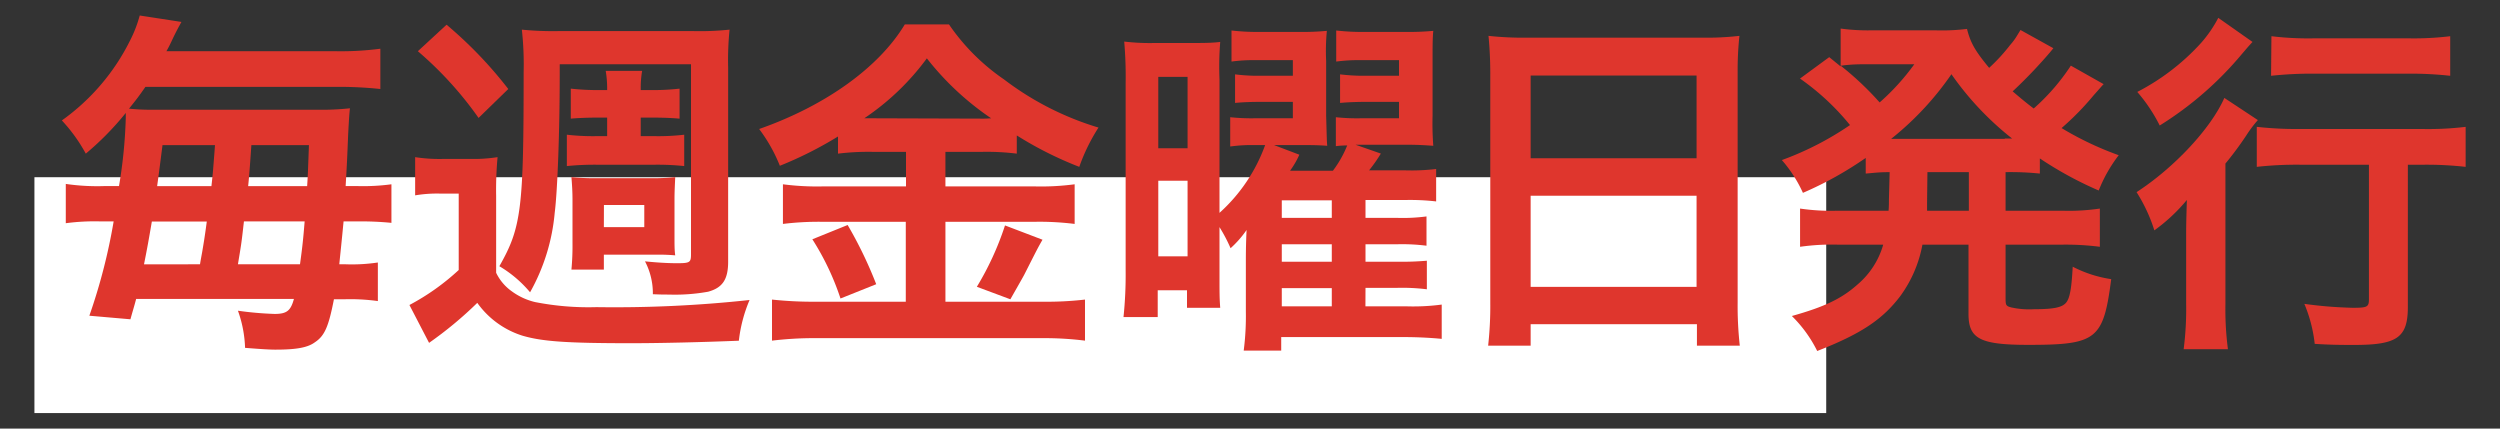
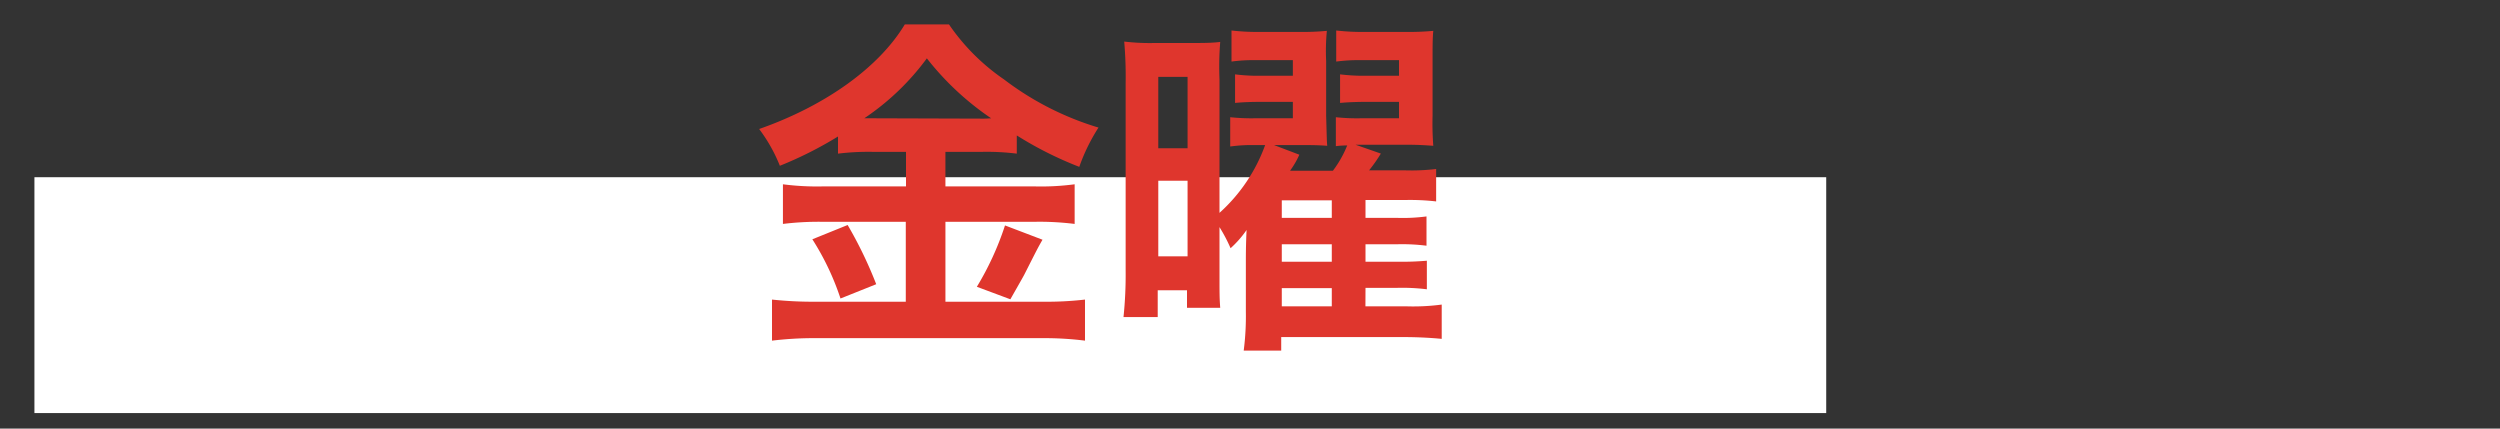
<svg xmlns="http://www.w3.org/2000/svg" viewBox="0 0 350 60">
  <rect x="0" y="0" width="350" height="60" fill="#333333" stroke="none" />
  <defs>
    <style>.cls-1{fill:#fff;}.cls-2{fill:#df362d;}</style>
  </defs>
  <title>アートボード 9</title>
  <g id="文字">
    <rect class="cls-1" x="4.82" y="24.81" width="250.85" height="33.02" />
-     <path class="cls-2" d="M16.66,26.05a67.7,67.7,0,0,0,.95-9.59v-.65a40.38,40.38,0,0,1-5.6,5.7,22.68,22.68,0,0,0-3.35-4.65A30.22,30.22,0,0,0,18.21,5.67a17.49,17.49,0,0,0,1.35-3.5l5.84.9c-.6,1.1-.6,1.1-1.1,2.1-.4.85-.55,1.2-1,2H47a42.22,42.22,0,0,0,6.25-.35v5.64a55.59,55.59,0,0,0-6.25-.3H20.36c-.9,1.3-1.4,1.95-2.3,3.05a28.41,28.41,0,0,0,3.34.15h23a36,36,0,0,0,4.59-.2c-.1.95-.15,1.8-.25,3.7-.15,3.69-.15,3.69-.35,7.19H50a29.91,29.91,0,0,0,4.8-.25v5.4a43.32,43.32,0,0,0-4.9-.2h-1.8c-.25,2.65-.4,4-.6,6h.85a24.45,24.45,0,0,0,4.55-.25v5.4a28.11,28.11,0,0,0-4.75-.25h-1.4c-.74,3.8-1.29,5.1-2.64,6-1,.75-2.55,1.05-5.55,1.05-.75,0-1.85-.06-4.25-.25a16.83,16.83,0,0,0-1-5.2,46.89,46.89,0,0,0,5.14.45c1.7,0,2.25-.45,2.7-2.1H19.06c-.3,1.15-.4,1.4-.8,2.85l-5.75-.5A80.5,80.5,0,0,0,15.91,31H14.16a30.5,30.5,0,0,0-4.95.25v-5.5a30.7,30.7,0,0,0,5.45.3ZM28,37c.1-.6.1-.6.3-1.69.15-.9.35-2,.65-4.3H21.26c-.46,2.7-.66,3.8-1.1,6Zm1.6-10.94c.2-1.8.2-1.8.5-5.74H22.75c-.35,2.75-.45,3.54-.75,5.74ZM42,37c.35-2.54.45-3.54.65-6h-8.5c-.34,3-.34,3-.84,6Zm1-10.94c.1-1.6.1-1.6.25-5.74H35.19c-.2,3-.35,4.89-.45,5.74Z" />
-     <path class="cls-2" d="M58.12,22a22.36,22.36,0,0,0,4,.25h3.75A21.55,21.55,0,0,0,69.66,22a50.05,50.05,0,0,0-.2,5.44V38.19a6.77,6.77,0,0,0,2.2,2.6,9,9,0,0,0,3.25,1.5A38.67,38.67,0,0,0,83.5,43a175.71,175.71,0,0,0,21.44-1,20.32,20.32,0,0,0-1.5,5.7c-4.9.2-11,.35-15.09.35-9.09,0-12.44-.25-15.19-1.05a12.29,12.29,0,0,1-6.34-4.6A53.5,53.5,0,0,1,60.07,48l-2.75-5.3a32.53,32.53,0,0,0,6.9-4.9V27.1h-2.7a18.43,18.43,0,0,0-3.4.25Zm4.4-18.54a58.54,58.54,0,0,1,8.64,9L67,16.51a50.38,50.38,0,0,0-8.5-9.34ZM78.36,9v1.54c0,7.6-.3,16.14-.7,19.24a27.71,27.71,0,0,1-3.45,11.14,16.68,16.68,0,0,0-4.3-3.65c3.1-5.44,3.4-8,3.4-27.17a44.83,44.83,0,0,0-.25-5.95,45.05,45.05,0,0,0,5.3.2H96.94a40.5,40.5,0,0,0,5.2-.2,42.38,42.38,0,0,0-.2,5.3V36.64c0,2.5-.8,3.65-2.8,4.2a26.2,26.2,0,0,1-5.5.4c-.69,0-1.14,0-2.24-.05a9.61,9.61,0,0,0-1.1-4.6c1.5.15,3,.26,4.49.26,1.8,0,1.95-.11,1.95-1.25V9ZM85,16.46H84.1c-1.7,0-3,.05-4.19.15v-4.2a35,35,0,0,0,4.19.2H85v-.45a14.79,14.79,0,0,0-.2-2.24h5.1a13.8,13.8,0,0,0-.2,2.29v.4H91a33.72,33.72,0,0,0,4.14-.2v4.2c-1.15-.1-2.44-.15-4.14-.15h-1.3v2.6h1.9a31.66,31.66,0,0,0,4.19-.2v4.39a36.45,36.45,0,0,0-4.19-.19h-8a38.81,38.81,0,0,0-4.24.19V18.86a32.4,32.4,0,0,0,4.24.2H85ZM80,37.74a35.48,35.48,0,0,0,.15-3.69v-6c0-1.2-.06-2.15-.15-3.25,1.14.1,2,.15,3.09.15h8.35a29.07,29.07,0,0,0,3.09-.15c-.05,1.25-.1,1.95-.1,3.15V33.1c0,1.25,0,1.9.1,2.65-.65-.06-1.44-.1-2.29-.1h-7.7v2.09Zm4.54-5.94H90.2V28.7H84.55Z" />
    <path class="cls-2" d="M122.22,21.26a35,35,0,0,0-4.9.25v-2.4a53.84,53.84,0,0,1-8.14,4.1,22.21,22.21,0,0,0-2.9-5.15c9.29-3.25,16.79-8.64,20.39-14.64h6.19a29.5,29.5,0,0,0,7.69,7.69,41.47,41.47,0,0,0,13.24,6.75,26,26,0,0,0-2.69,5.5,51,51,0,0,1-8.75-4.4v2.55a34,34,0,0,0-4.89-.25h-5.1V26.1H145a35.53,35.53,0,0,0,5.45-.3v5.55a39.61,39.61,0,0,0-5.5-.3H132.36V42.24H146a46.84,46.84,0,0,0,5.9-.3v5.75a46.12,46.12,0,0,0-6-.35H114.27a49.24,49.24,0,0,0-6.19.35V41.94a54,54,0,0,0,6.19.3h12.54V31.05H115a41,41,0,0,0-5.39.3V25.8a36.84,36.84,0,0,0,5.44.3h11.79V21.26ZM118.67,31.5a57.82,57.82,0,0,1,4,8.29l-5,2a36.74,36.74,0,0,0-3.94-8.29Zm3.4-14.94,15.49.05c.45,0,.45,0,1.2-.05a39.64,39.64,0,0,1-9-8.39A35.2,35.2,0,0,1,121,16.56Zm23.88,17c-.65,1.14-.65,1.14-2.5,4.79-.15.3-.35.65-2,3.55l-4.69-1.75a41.16,41.16,0,0,0,3.94-8.59Z" />
    <path class="cls-2" d="M191.16,42.89H197a30.09,30.09,0,0,0,4.84-.25v4.8c-1.6-.15-3.34-.25-5.49-.25H179.37v1.89h-5.25a37.9,37.9,0,0,0,.3-5.49v-6.8c0-.94,0-2.44.1-4.59a14.53,14.53,0,0,1-2.24,2.55,22,22,0,0,0-1.55-2.95v6.89c0,2.45,0,3,.1,4.4h-4.65V40.64h-4.1v3.75h-4.79a57.05,57.05,0,0,0,.3-6.55V11.61a56.61,56.61,0,0,0-.2-5.79,30.24,30.24,0,0,0,4.19.2h4.95c1.85,0,3.15,0,4.3-.15a43.81,43.81,0,0,0-.1,5.29V29.8a23.5,23.5,0,0,0,6.39-9.49h-1.45a22.33,22.33,0,0,0-3.44.2v-4.1a28.48,28.48,0,0,0,3.44.15H181v-2.3h-4.3c-1.55,0-2.79.05-3.79.15v-4a25.11,25.11,0,0,0,3.79.19H181V8.42h-5.25a22.2,22.2,0,0,0-3.34.2V4.27a32.21,32.21,0,0,0,4,.2h5.5a36.87,36.87,0,0,0,3.85-.15,29.61,29.61,0,0,0-.1,4.2v7.64c.1,3.65.1,3.65.15,4.25-1.5-.1-2.15-.1-3.8-.1h-3.65l3.55,1.35a12.31,12.31,0,0,1-1.3,2.24h6a15.31,15.31,0,0,0,2-3.54,13.3,13.3,0,0,0-1.59.1V16.41a27.64,27.64,0,0,0,3.49.15h5.35v-2.3h-4.35c-1.55,0-2.8.05-3.9.15v-4a26.76,26.76,0,0,0,3.9.19h4.35V8.42h-5.35a23.53,23.53,0,0,0-3.44.2V4.27a32.11,32.11,0,0,0,4,.2h5.7a37.09,37.09,0,0,0,3.89-.15c-.1,1-.1,2.2-.1,4v7.89a42,42,0,0,0,.1,4.2c-1.49-.1-2.29-.15-4.09-.15h-6.8l3.55,1.24a21.48,21.48,0,0,1-1.65,2.35h5.1a29.14,29.14,0,0,0,4.29-.19v4.54a31.82,31.82,0,0,0-4.24-.2h-5.65V30.5h4.35a25.37,25.37,0,0,0,4.19-.2v4.1a27,27,0,0,0-4.19-.2h-4.35v2.44h4.4a40.76,40.76,0,0,0,4.19-.14v4a27.85,27.85,0,0,0-4.19-.2h-4.4Zm-29-22.13h4.1v-10h-4.1Zm0,15.13h4.1V25.3h-4.1Zm24.29-5.39V28.05h-7V30.5Zm-7,6.14h7V34.2h-7Zm0,6.25h7V40.34h-7Z" />
-     <path class="cls-2" d="M208.64,10.36c0-1.94-.09-3.69-.25-5.34a44.14,44.14,0,0,0,5.55.25h24.18a40.23,40.23,0,0,0,5.4-.25,45.12,45.12,0,0,0-.25,5.09V42.39a50.65,50.65,0,0,0,.3,6h-6v-3H214.29v3h-5.95a50.28,50.28,0,0,0,.3-6Zm5.65,11.8h23.23V10.57H214.29Zm0,18h23.23V27.4H214.29Z" />
-     <path class="cls-2" d="M264.55,24.1c-1.55,0-2.1.1-3.35.2V22.11A50.18,50.18,0,0,1,252.41,27a18.67,18.67,0,0,0-2.95-4.59A42.82,42.82,0,0,0,259,17.51,34.23,34.23,0,0,0,252,11l4.09-3,1.6,1.3V4a28.57,28.57,0,0,0,4.15.25h9.24a28.79,28.79,0,0,0,4.3-.2c.5,2,1.2,3.15,3.1,5.45a25.31,25.31,0,0,0,2.94-3.2,8.77,8.77,0,0,0,1.05-1.45l.4-.65,4.6,2.55c-.15.2-.8,1-2,2.3-.9,1-2.45,2.59-3.7,3.74,1.35,1.15,1.9,1.6,2.95,2.4a29.71,29.71,0,0,0,5.2-6l4.59,2.59c-.3.3-.4.45-1.39,1.55a38.73,38.73,0,0,1-4.5,4.6,44.58,44.58,0,0,0,8,3.8,20.29,20.29,0,0,0-2.8,4.94,51.21,51.21,0,0,1-8.24-4.49V24.3a40.31,40.31,0,0,0-4.8-.2v5.4h7.95a29.86,29.86,0,0,0,5.25-.3v5.35a38.14,38.14,0,0,0-5.25-.3h-7.95v7.44c0,1.05.05,1.15.8,1.35a11.56,11.56,0,0,0,3.2.25c2.75,0,3.95-.25,4.5-.95s.75-2.25.9-5a17.24,17.24,0,0,0,5.39,1.74c-1.1,8.45-2,9.2-11.59,9.2-6.79,0-8.39-.85-8.39-4.35V34.25h-6.45a17.59,17.59,0,0,1-3.09,7.19c-2.5,3.3-5.5,5.3-11.64,7.7a18.25,18.25,0,0,0-3.55-4.9c4.64-1.3,7-2.45,9.24-4.45a11.38,11.38,0,0,0,3.55-5.54h-6.4a31.89,31.89,0,0,0-5.24.3V29.2a30.07,30.07,0,0,0,5.24.3h7.15c.05-.65.05-1,.05-1.55ZM260.75,9a22.26,22.26,0,0,0-3.05.2,42.33,42.33,0,0,1,5.45,5.14A32.17,32.17,0,0,0,268,9Zm19.94,10.39h1a42.09,42.09,0,0,1-8.49-9,42,42,0,0,1-8.44,9.05h15.89Zm-10.9,8.94V29.5h5.85V24.1h-5.8Z" />
-     <path class="cls-2" d="M306.06,33.8c0-2.1,0-2.4.1-5.8a24.64,24.64,0,0,1-4.55,4.25,22.56,22.56,0,0,0-2.49-5.35c5.24-3.4,10.39-8.89,12.29-13.19l4.69,3.1a17.67,17.67,0,0,0-1.65,2.2,47.7,47.7,0,0,1-2.89,3.89V42.59a43,43,0,0,0,.35,6.3h-6.2a43.26,43.26,0,0,0,.35-6.35Zm9.29-27.93c-.55.6-.55.6-1.49,1.7a47.94,47.94,0,0,1-11.5,10,22.66,22.66,0,0,0-3.14-4.7A31.62,31.62,0,0,0,308.16,6a17.53,17.53,0,0,0,2.4-3.5Zm6.75,17.19a50.94,50.94,0,0,0-6.15.3v-5.6a51.31,51.31,0,0,0,6.15.3h17a43.94,43.94,0,0,0,6.09-.3v5.6a49.58,49.58,0,0,0-5.94-.3h-2.15V42.94c0,4.3-1.45,5.35-7.5,5.35-1.7,0-3.19,0-5.54-.15a20.11,20.11,0,0,0-1.45-5.6,58.62,58.62,0,0,0,6.79.55c2,0,2.25-.1,2.25-1.2V23.06ZM318,5.07a42.83,42.83,0,0,0,5.85.3h13.49a42.2,42.2,0,0,0,5.69-.3v5.54a51.41,51.41,0,0,0-5.59-.3H323.8a53.62,53.62,0,0,0-5.85.3Z" />
  </g>
</svg>